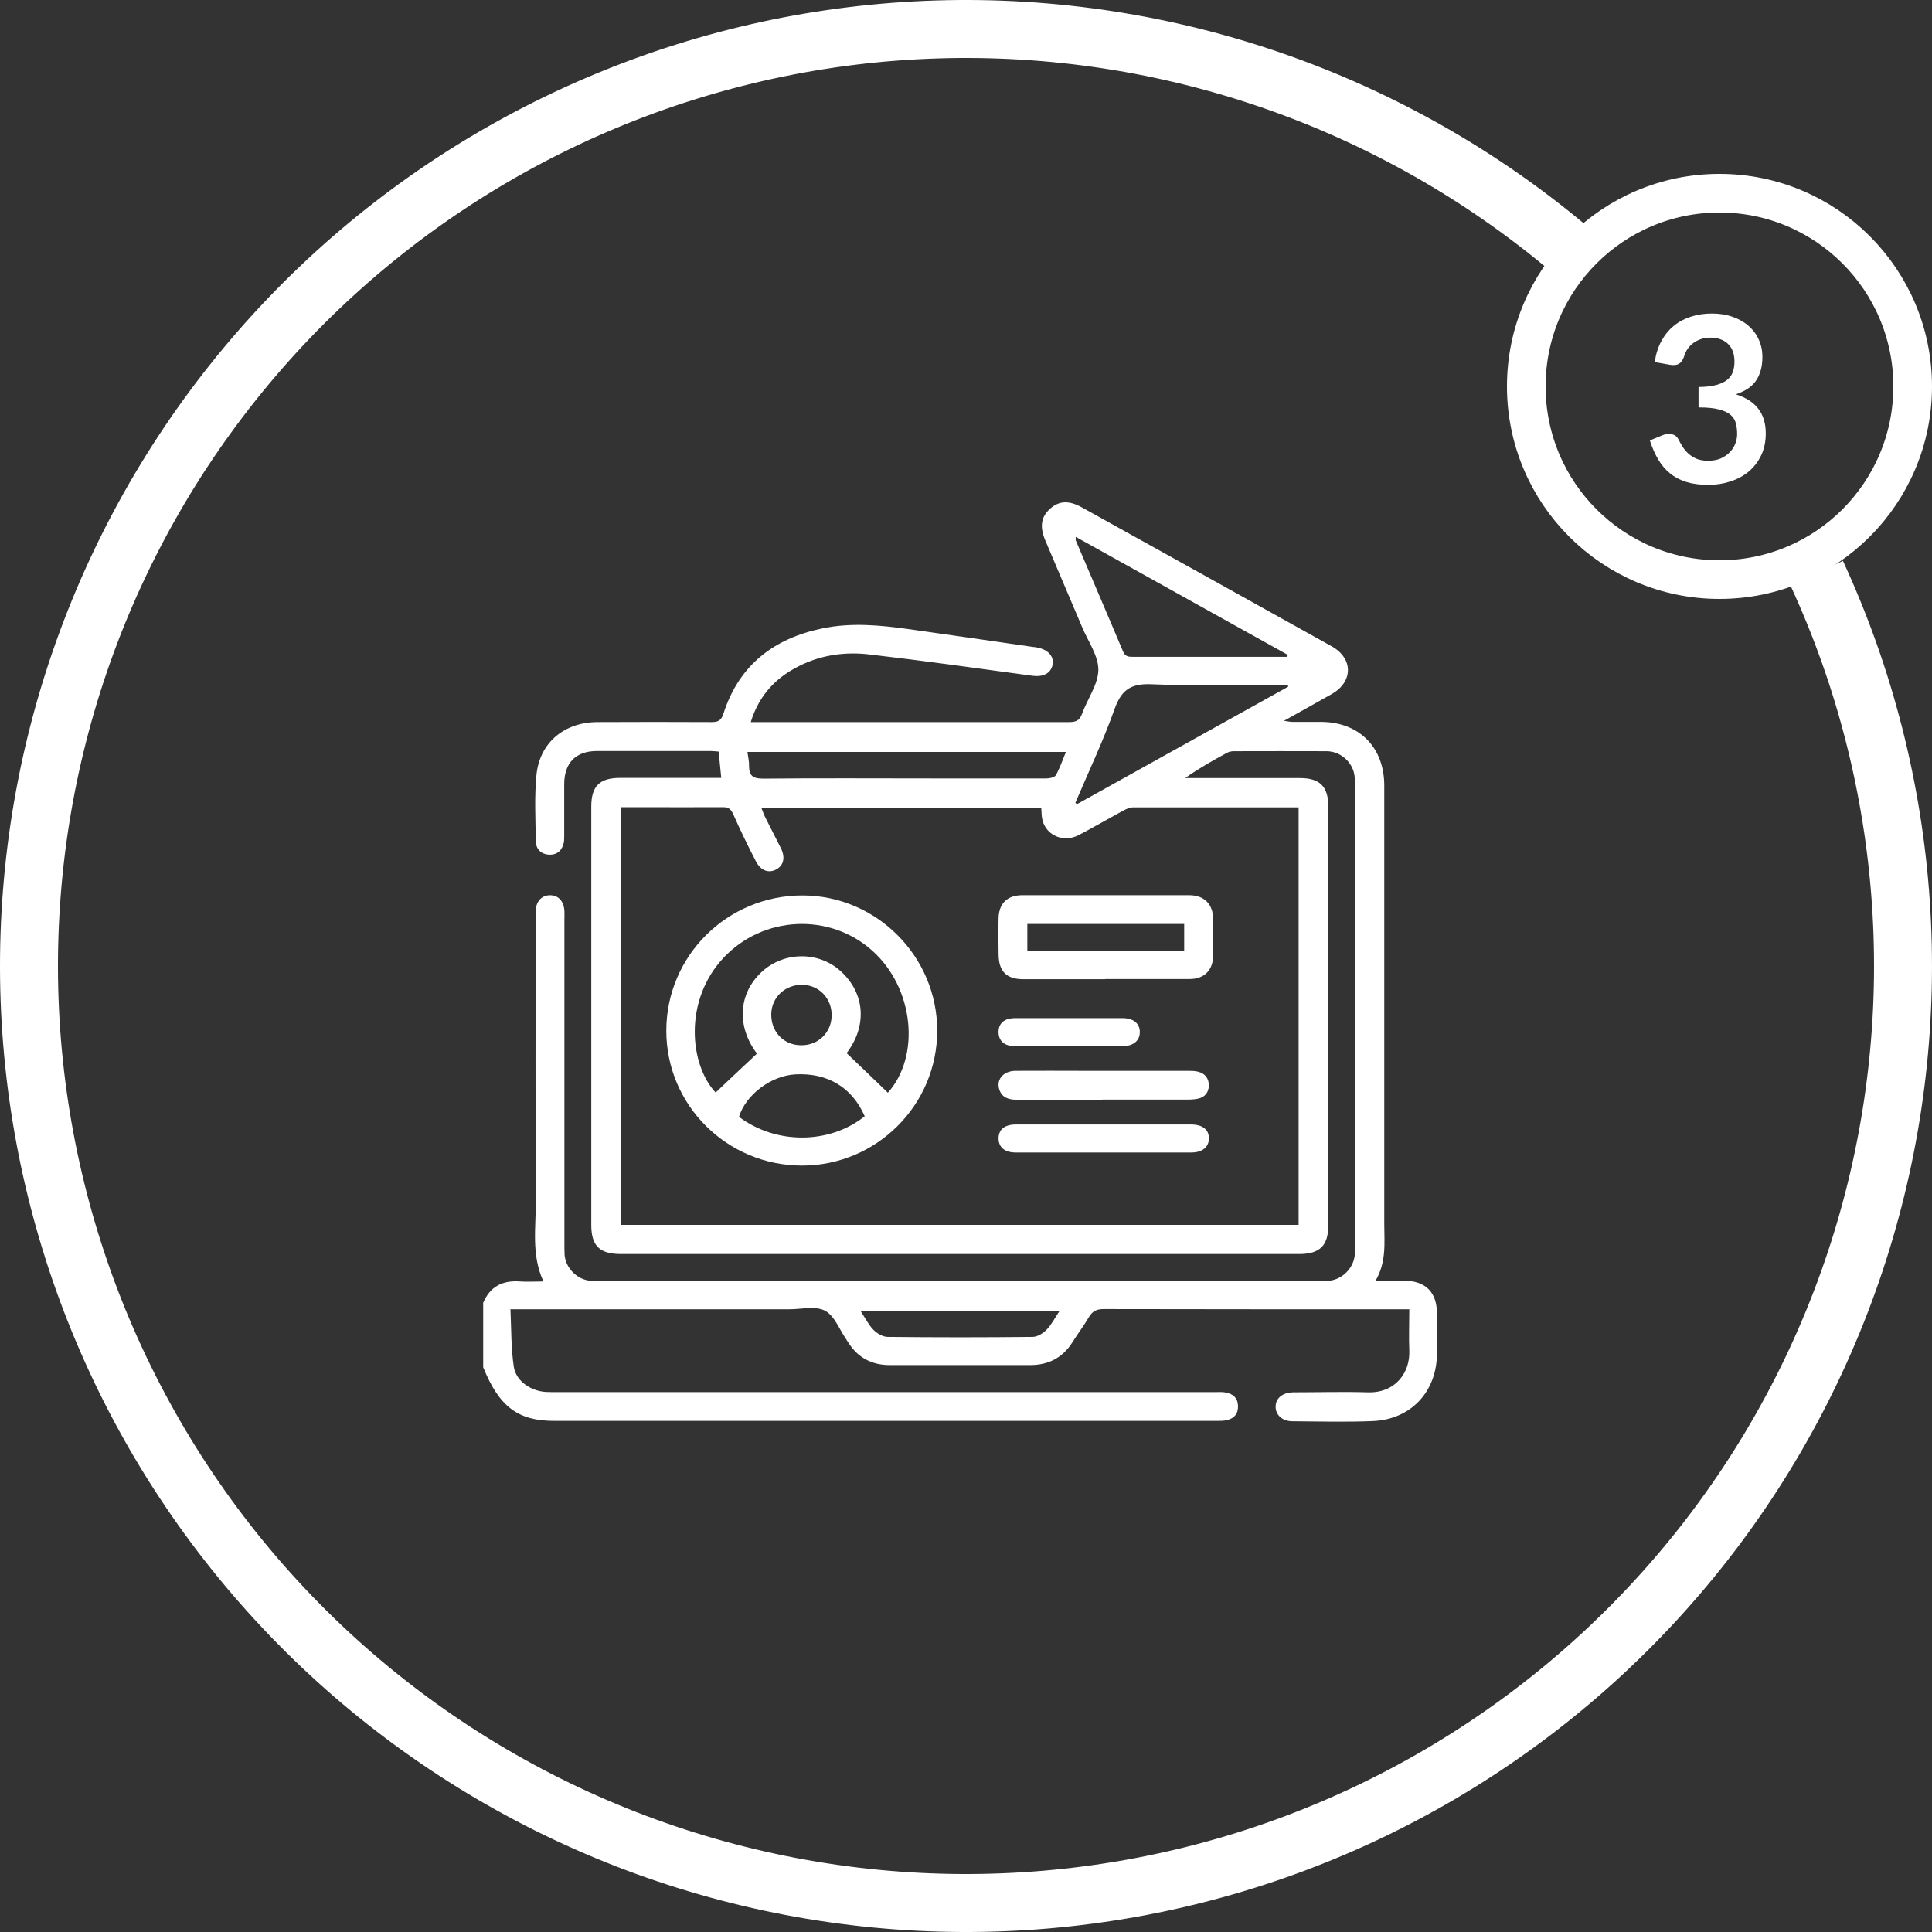
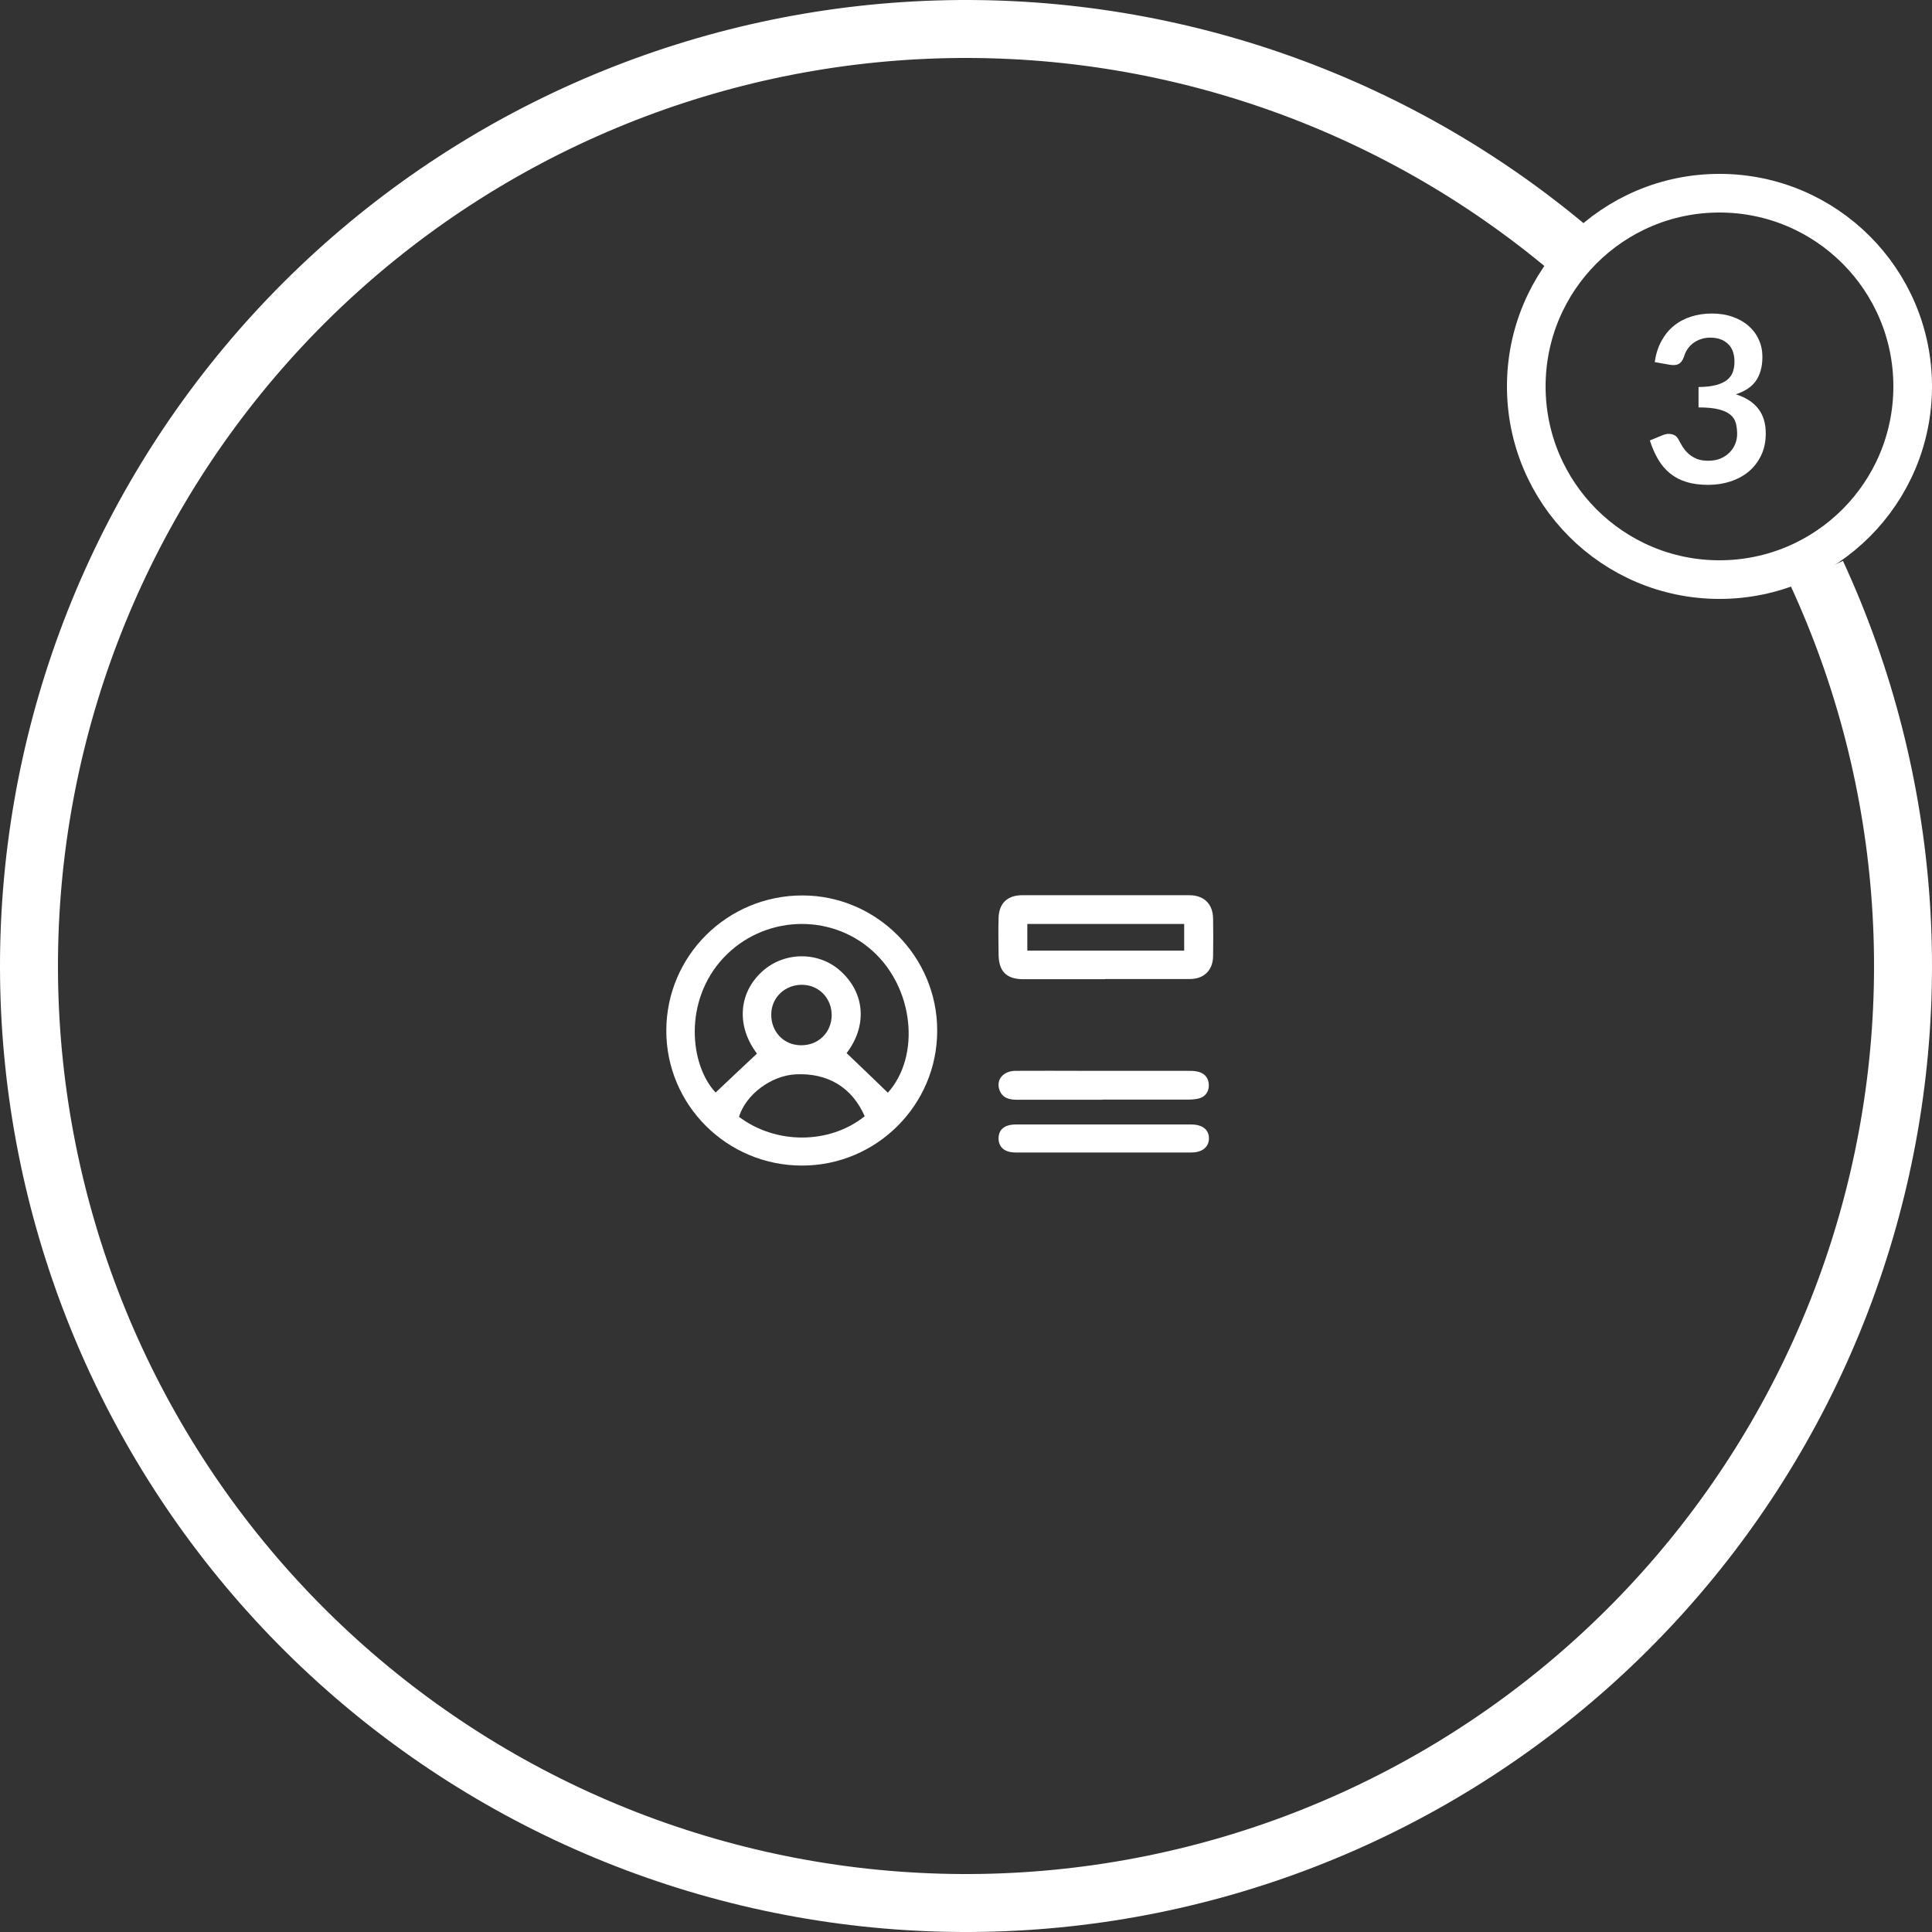
<svg xmlns="http://www.w3.org/2000/svg" width="100" height="100" viewBox="0 0 100 100" fill="none">
  <rect x="0" y="0" width="100" height="100" fill="#333333" stroke="none" />
  <g clip-path="url(#clip0_2523_14)">
    <path d="M94.029 29.66C99.038 40.504 99.87 52.816 96.364 64.235C92.858 75.654 85.262 85.377 75.03 91.542C64.799 97.707 52.652 99.879 40.918 97.642C29.184 95.405 18.689 88.917 11.443 79.421C4.197 69.924 0.71 58.088 1.651 46.18C2.592 34.272 7.894 23.13 16.541 14.889C25.189 6.649 36.573 1.889 48.513 1.523C60.452 1.156 72.107 5.209 81.243 12.904" stroke="white" stroke-width="3" />
    <circle cx="89" cy="20" r="10" stroke="white" stroke-width="2" />
    <path d="M85.648 18.742C85.708 18.326 85.824 17.962 85.996 17.65C86.168 17.334 86.382 17.072 86.638 16.864C86.898 16.652 87.194 16.494 87.526 16.39C87.862 16.282 88.222 16.228 88.606 16.228C89.006 16.228 89.366 16.286 89.686 16.402C90.01 16.514 90.286 16.672 90.514 16.876C90.742 17.076 90.916 17.312 91.036 17.584C91.16 17.856 91.222 18.15 91.222 18.466C91.222 18.742 91.19 18.986 91.126 19.198C91.066 19.406 90.978 19.588 90.862 19.744C90.746 19.9 90.602 20.032 90.43 20.14C90.258 20.248 90.064 20.338 89.848 20.41C90.368 20.574 90.756 20.824 91.012 21.16C91.268 21.496 91.396 21.918 91.396 22.426C91.396 22.858 91.316 23.24 91.156 23.572C90.996 23.904 90.78 24.184 90.508 24.412C90.236 24.636 89.92 24.806 89.56 24.922C89.204 25.038 88.826 25.096 88.426 25.096C87.99 25.096 87.61 25.046 87.286 24.946C86.962 24.846 86.68 24.698 86.44 24.502C86.2 24.306 85.996 24.066 85.828 23.782C85.66 23.498 85.516 23.17 85.396 22.798L86.05 22.528C86.222 22.456 86.382 22.438 86.53 22.474C86.682 22.506 86.792 22.586 86.86 22.714C86.932 22.854 87.01 22.992 87.094 23.128C87.182 23.264 87.286 23.386 87.406 23.494C87.526 23.598 87.666 23.684 87.826 23.752C87.99 23.816 88.184 23.848 88.408 23.848C88.66 23.848 88.88 23.808 89.068 23.728C89.256 23.644 89.412 23.536 89.536 23.404C89.664 23.272 89.758 23.126 89.818 22.966C89.882 22.802 89.914 22.638 89.914 22.474C89.914 22.266 89.892 22.078 89.848 21.91C89.804 21.738 89.712 21.592 89.572 21.472C89.432 21.352 89.23 21.258 88.966 21.19C88.706 21.122 88.356 21.088 87.916 21.088V20.032C88.28 20.028 88.582 19.994 88.822 19.93C89.062 19.866 89.252 19.778 89.392 19.666C89.536 19.55 89.636 19.412 89.692 19.252C89.748 19.092 89.776 18.916 89.776 18.724C89.776 18.316 89.662 18.006 89.434 17.794C89.206 17.582 88.902 17.476 88.522 17.476C88.346 17.476 88.184 17.502 88.036 17.554C87.888 17.602 87.754 17.672 87.634 17.764C87.518 17.852 87.42 17.956 87.34 18.076C87.26 18.196 87.2 18.328 87.16 18.472C87.092 18.656 87.002 18.778 86.89 18.838C86.782 18.898 86.628 18.912 86.428 18.88L85.648 18.742Z" fill="white" />
-     <path d="M25 67.461C25.346 66.597 26.008 66.261 26.91 66.328C27.294 66.357 27.677 66.328 28.128 66.328C27.485 64.937 27.745 63.507 27.735 62.106C27.706 57.25 27.725 52.394 27.725 47.548C27.725 47.404 27.725 47.26 27.725 47.116C27.764 46.626 28.052 46.338 28.474 46.338C28.896 46.338 29.174 46.636 29.213 47.125C29.223 47.269 29.213 47.413 29.213 47.557C29.213 53.152 29.213 58.747 29.213 64.332C29.213 64.543 29.213 64.754 29.223 64.956C29.28 65.628 29.856 66.223 30.537 66.29C30.748 66.309 30.95 66.309 31.161 66.309C43.502 66.309 55.844 66.309 68.195 66.309C68.406 66.309 68.617 66.309 68.818 66.29C69.49 66.213 70.066 65.628 70.124 64.946C70.143 64.783 70.133 64.63 70.133 64.466C70.133 56.54 70.133 48.622 70.133 40.696C70.133 40.456 70.133 40.206 70.076 39.976C69.903 39.343 69.317 38.882 68.655 38.882C67.062 38.872 65.469 38.882 63.886 38.882C63.761 38.882 63.627 38.901 63.521 38.959C62.792 39.352 62.062 39.765 61.343 40.273C61.506 40.273 61.669 40.273 61.832 40.273C63.646 40.273 65.46 40.273 67.283 40.273C68.31 40.273 68.751 40.705 68.751 41.732C68.751 48.968 68.751 56.194 68.751 63.43C68.751 64.476 68.31 64.908 67.245 64.908C55.546 64.908 43.848 64.908 32.14 64.908C31.036 64.908 30.604 64.486 30.604 63.401C30.604 56.185 30.604 48.968 30.604 41.751C30.604 40.686 31.036 40.264 32.102 40.264C33.656 40.264 35.22 40.264 36.775 40.264H37.332C37.284 39.784 37.245 39.362 37.197 38.901C37.063 38.891 36.919 38.872 36.785 38.872C34.827 38.872 32.86 38.872 30.902 38.872C29.808 38.872 29.213 39.477 29.203 40.571C29.203 41.434 29.203 42.308 29.203 43.172C29.203 43.296 29.203 43.431 29.194 43.555C29.127 43.968 28.877 44.246 28.455 44.237C28.032 44.237 27.735 43.958 27.735 43.546C27.716 42.404 27.658 41.252 27.764 40.129C27.927 38.44 29.203 37.385 30.912 37.375C32.889 37.365 34.865 37.365 36.842 37.375C37.207 37.375 37.341 37.27 37.456 36.905C38.263 34.419 40.057 33.047 42.552 32.529C44.049 32.212 45.556 32.356 47.063 32.567C49.203 32.865 51.343 33.181 53.492 33.489C53.56 33.489 53.617 33.498 53.684 33.517C54.251 33.623 54.567 33.978 54.481 34.41C54.385 34.861 53.992 35.053 53.425 34.976C50.614 34.592 47.802 34.199 44.99 33.872C43.838 33.738 42.677 33.872 41.593 34.362C40.278 34.957 39.318 35.888 38.858 37.375H39.376C44.692 37.375 50.019 37.375 55.335 37.375C55.69 37.375 55.882 37.298 56.007 36.943C56.285 36.176 56.842 35.427 56.851 34.669C56.851 33.93 56.314 33.191 56.007 32.452C55.373 30.965 54.74 29.477 54.107 27.98C53.8 27.251 53.886 26.742 54.366 26.32C54.826 25.917 55.335 25.888 56.016 26.272C60.316 28.661 64.625 31.051 68.924 33.45C70.047 34.074 70.047 35.283 68.943 35.916C68.156 36.367 67.35 36.809 66.458 37.308C66.669 37.337 66.784 37.365 66.889 37.365C67.388 37.365 67.888 37.365 68.386 37.365C70.344 37.375 71.64 38.671 71.649 40.638C71.649 41.588 71.649 42.538 71.649 43.479C71.649 50.1 71.649 56.722 71.649 63.344C71.649 64.313 71.774 65.311 71.198 66.29C71.764 66.29 72.216 66.29 72.676 66.29C73.78 66.29 74.375 66.885 74.375 67.979C74.375 68.67 74.375 69.361 74.375 70.052C74.375 72.029 73.031 73.478 71.045 73.555C69.663 73.612 68.281 73.574 66.899 73.564C66.362 73.564 66.016 73.228 66.026 72.796C66.035 72.365 66.39 72.077 66.937 72.067C68.223 72.067 69.509 72.029 70.795 72.067C72.235 72.115 72.993 71.031 72.945 69.908C72.916 69.217 72.945 68.526 72.945 67.768H72.407C67.312 67.768 62.216 67.768 57.12 67.758C56.746 67.758 56.535 67.873 56.352 68.19C56.093 68.631 55.776 69.044 55.508 69.476C54.999 70.282 54.26 70.656 53.329 70.656C50.901 70.656 48.473 70.656 46.045 70.656C45.134 70.656 44.404 70.282 43.905 69.486C43.867 69.428 43.829 69.38 43.8 69.322C43.445 68.814 43.195 68.104 42.706 67.844C42.216 67.585 41.487 67.768 40.854 67.768C36.276 67.768 31.689 67.768 27.111 67.768H26.42C26.468 68.775 26.449 69.773 26.593 70.743C26.708 71.491 27.476 72 28.253 72.048C28.474 72.058 28.704 72.057 28.925 72.057C40.239 72.057 51.554 72.057 62.868 72.057C63.06 72.057 63.262 72.038 63.444 72.077C63.809 72.144 64.058 72.345 64.078 72.748C64.097 73.161 63.895 73.42 63.492 73.507C63.339 73.545 63.175 73.545 63.012 73.545C51.573 73.545 40.124 73.545 28.685 73.545C26.804 73.545 25.835 72.806 25.01 70.772V67.394L25 67.461ZM32.14 63.401H67.216V41.79C64.327 41.79 61.486 41.79 58.636 41.79C58.473 41.79 58.3 41.876 58.147 41.953C57.37 42.375 56.611 42.816 55.825 43.229C55.057 43.623 54.174 43.258 53.963 42.471C53.905 42.26 53.915 42.039 53.895 41.809H39.405C39.481 41.991 39.529 42.145 39.596 42.279C39.865 42.826 40.153 43.364 40.422 43.91C40.652 44.381 40.566 44.784 40.191 44.995C39.798 45.216 39.376 45.072 39.126 44.582C38.714 43.786 38.32 42.98 37.956 42.154C37.831 41.866 37.696 41.77 37.389 41.78C35.988 41.79 34.597 41.78 33.196 41.78C32.85 41.78 32.495 41.78 32.121 41.78V63.392L32.14 63.401ZM66.64 33.997C66.64 33.997 66.64 33.93 66.65 33.892C63.003 31.867 59.366 29.842 55.681 27.788C55.681 27.903 55.671 27.942 55.681 27.97C56.496 29.89 57.322 31.799 58.128 33.719C58.243 33.997 58.425 33.997 58.656 33.997C60.795 33.997 62.926 33.997 65.066 33.997C65.594 33.997 66.112 33.997 66.64 33.997ZM55.661 41.55C55.661 41.55 55.709 41.598 55.738 41.627C59.385 39.602 63.032 37.567 66.678 35.542C66.678 35.513 66.659 35.485 66.65 35.446H66.189C64.001 35.446 61.813 35.513 59.634 35.417C58.569 35.369 58.06 35.667 57.696 36.684C57.11 38.335 56.352 39.928 55.661 41.55ZM38.685 38.911C38.723 39.189 38.781 39.429 38.771 39.659C38.771 40.177 39.002 40.302 39.51 40.302C42.389 40.273 45.258 40.292 48.138 40.292C50.143 40.292 52.149 40.292 54.164 40.292C54.337 40.292 54.587 40.235 54.654 40.12C54.855 39.755 54.999 39.343 55.172 38.92H38.685V38.911ZM54.836 67.864H44.548C44.788 68.228 44.952 68.564 45.201 68.823C45.383 69.015 45.681 69.188 45.93 69.198C48.435 69.226 50.94 69.226 53.444 69.198C53.694 69.198 53.992 69.015 54.174 68.823C54.423 68.564 54.596 68.228 54.836 67.864Z" fill="white" />
    <path d="M41.513 60.33C37.626 60.33 34.479 57.192 34.488 53.334C34.498 49.467 37.646 46.348 41.532 46.348C45.371 46.348 48.519 49.514 48.509 53.353C48.509 57.202 45.361 60.33 41.513 60.33ZM43.816 54.505C44.546 55.205 45.256 55.877 45.956 56.559C47.655 54.658 47.309 51.146 45.16 49.217C42.943 47.221 39.488 47.394 37.444 49.582C35.371 51.799 35.697 55.119 37.041 56.549C37.751 55.877 38.461 55.205 39.181 54.534C38.125 53.142 38.202 51.434 39.431 50.301C40.573 49.246 42.367 49.227 43.509 50.263C44.785 51.415 44.891 53.113 43.816 54.514V54.505ZM44.757 57.777C44.104 56.28 42.837 55.522 41.177 55.608C39.91 55.676 38.605 56.654 38.25 57.806C40.16 59.246 42.933 59.236 44.757 57.777ZM41.523 50.973C40.64 50.964 39.939 51.616 39.92 52.48C39.901 53.392 40.553 54.092 41.446 54.102C42.348 54.121 43.039 53.449 43.048 52.547C43.048 51.664 42.386 50.983 41.523 50.973Z" fill="white" />
    <path d="M57.195 50.683C55.785 50.683 54.374 50.683 52.963 50.683C52.099 50.683 51.697 50.28 51.687 49.416C51.677 48.773 51.668 48.13 51.687 47.487C51.716 46.749 52.148 46.346 52.886 46.336C55.775 46.336 58.664 46.336 61.552 46.336C62.32 46.336 62.781 46.787 62.79 47.555C62.8 48.198 62.8 48.841 62.79 49.484C62.781 50.223 62.32 50.674 61.581 50.674C60.122 50.674 58.664 50.674 57.205 50.674L57.195 50.683ZM53.174 49.205H61.293V47.823H53.174V49.205Z" fill="white" />
    <path d="M57.06 56.923C55.582 56.923 54.104 56.923 52.636 56.923C52.243 56.923 51.888 56.837 51.734 56.424C51.542 55.896 51.916 55.436 52.55 55.426C53.74 55.416 54.92 55.426 56.11 55.426C57.905 55.426 59.699 55.426 61.503 55.426C61.676 55.426 61.858 55.426 62.022 55.474C62.377 55.56 62.569 55.829 62.569 56.175C62.569 56.52 62.377 56.789 62.012 56.866C61.839 56.904 61.666 56.914 61.484 56.914C60.006 56.914 58.528 56.914 57.06 56.914V56.923Z" fill="white" />
    <path d="M57.135 58.203C58.641 58.203 60.148 58.203 61.654 58.203C62.249 58.203 62.585 58.481 62.576 58.942C62.557 59.383 62.221 59.652 61.664 59.652C58.632 59.652 55.599 59.652 52.566 59.652C52 59.652 51.693 59.383 51.684 58.932C51.684 58.472 51.981 58.213 52.557 58.203C54.083 58.203 55.609 58.203 57.125 58.203H57.135Z" fill="white" />
-     <path d="M55.273 54.148C54.361 54.148 53.45 54.148 52.528 54.148C52.001 54.148 51.693 53.889 51.684 53.438C51.674 52.968 51.981 52.699 52.538 52.699C54.4 52.699 56.261 52.699 58.114 52.699C58.661 52.699 59.006 52.977 58.996 53.429C58.996 53.87 58.651 54.148 58.104 54.148C57.154 54.148 56.213 54.148 55.263 54.148H55.273Z" fill="white" />
  </g>
  <defs>
    <clipPath id="clip0_2523_14">
      <rect width="100" height="100" fill="white" />
    </clipPath>
  </defs>
</svg>